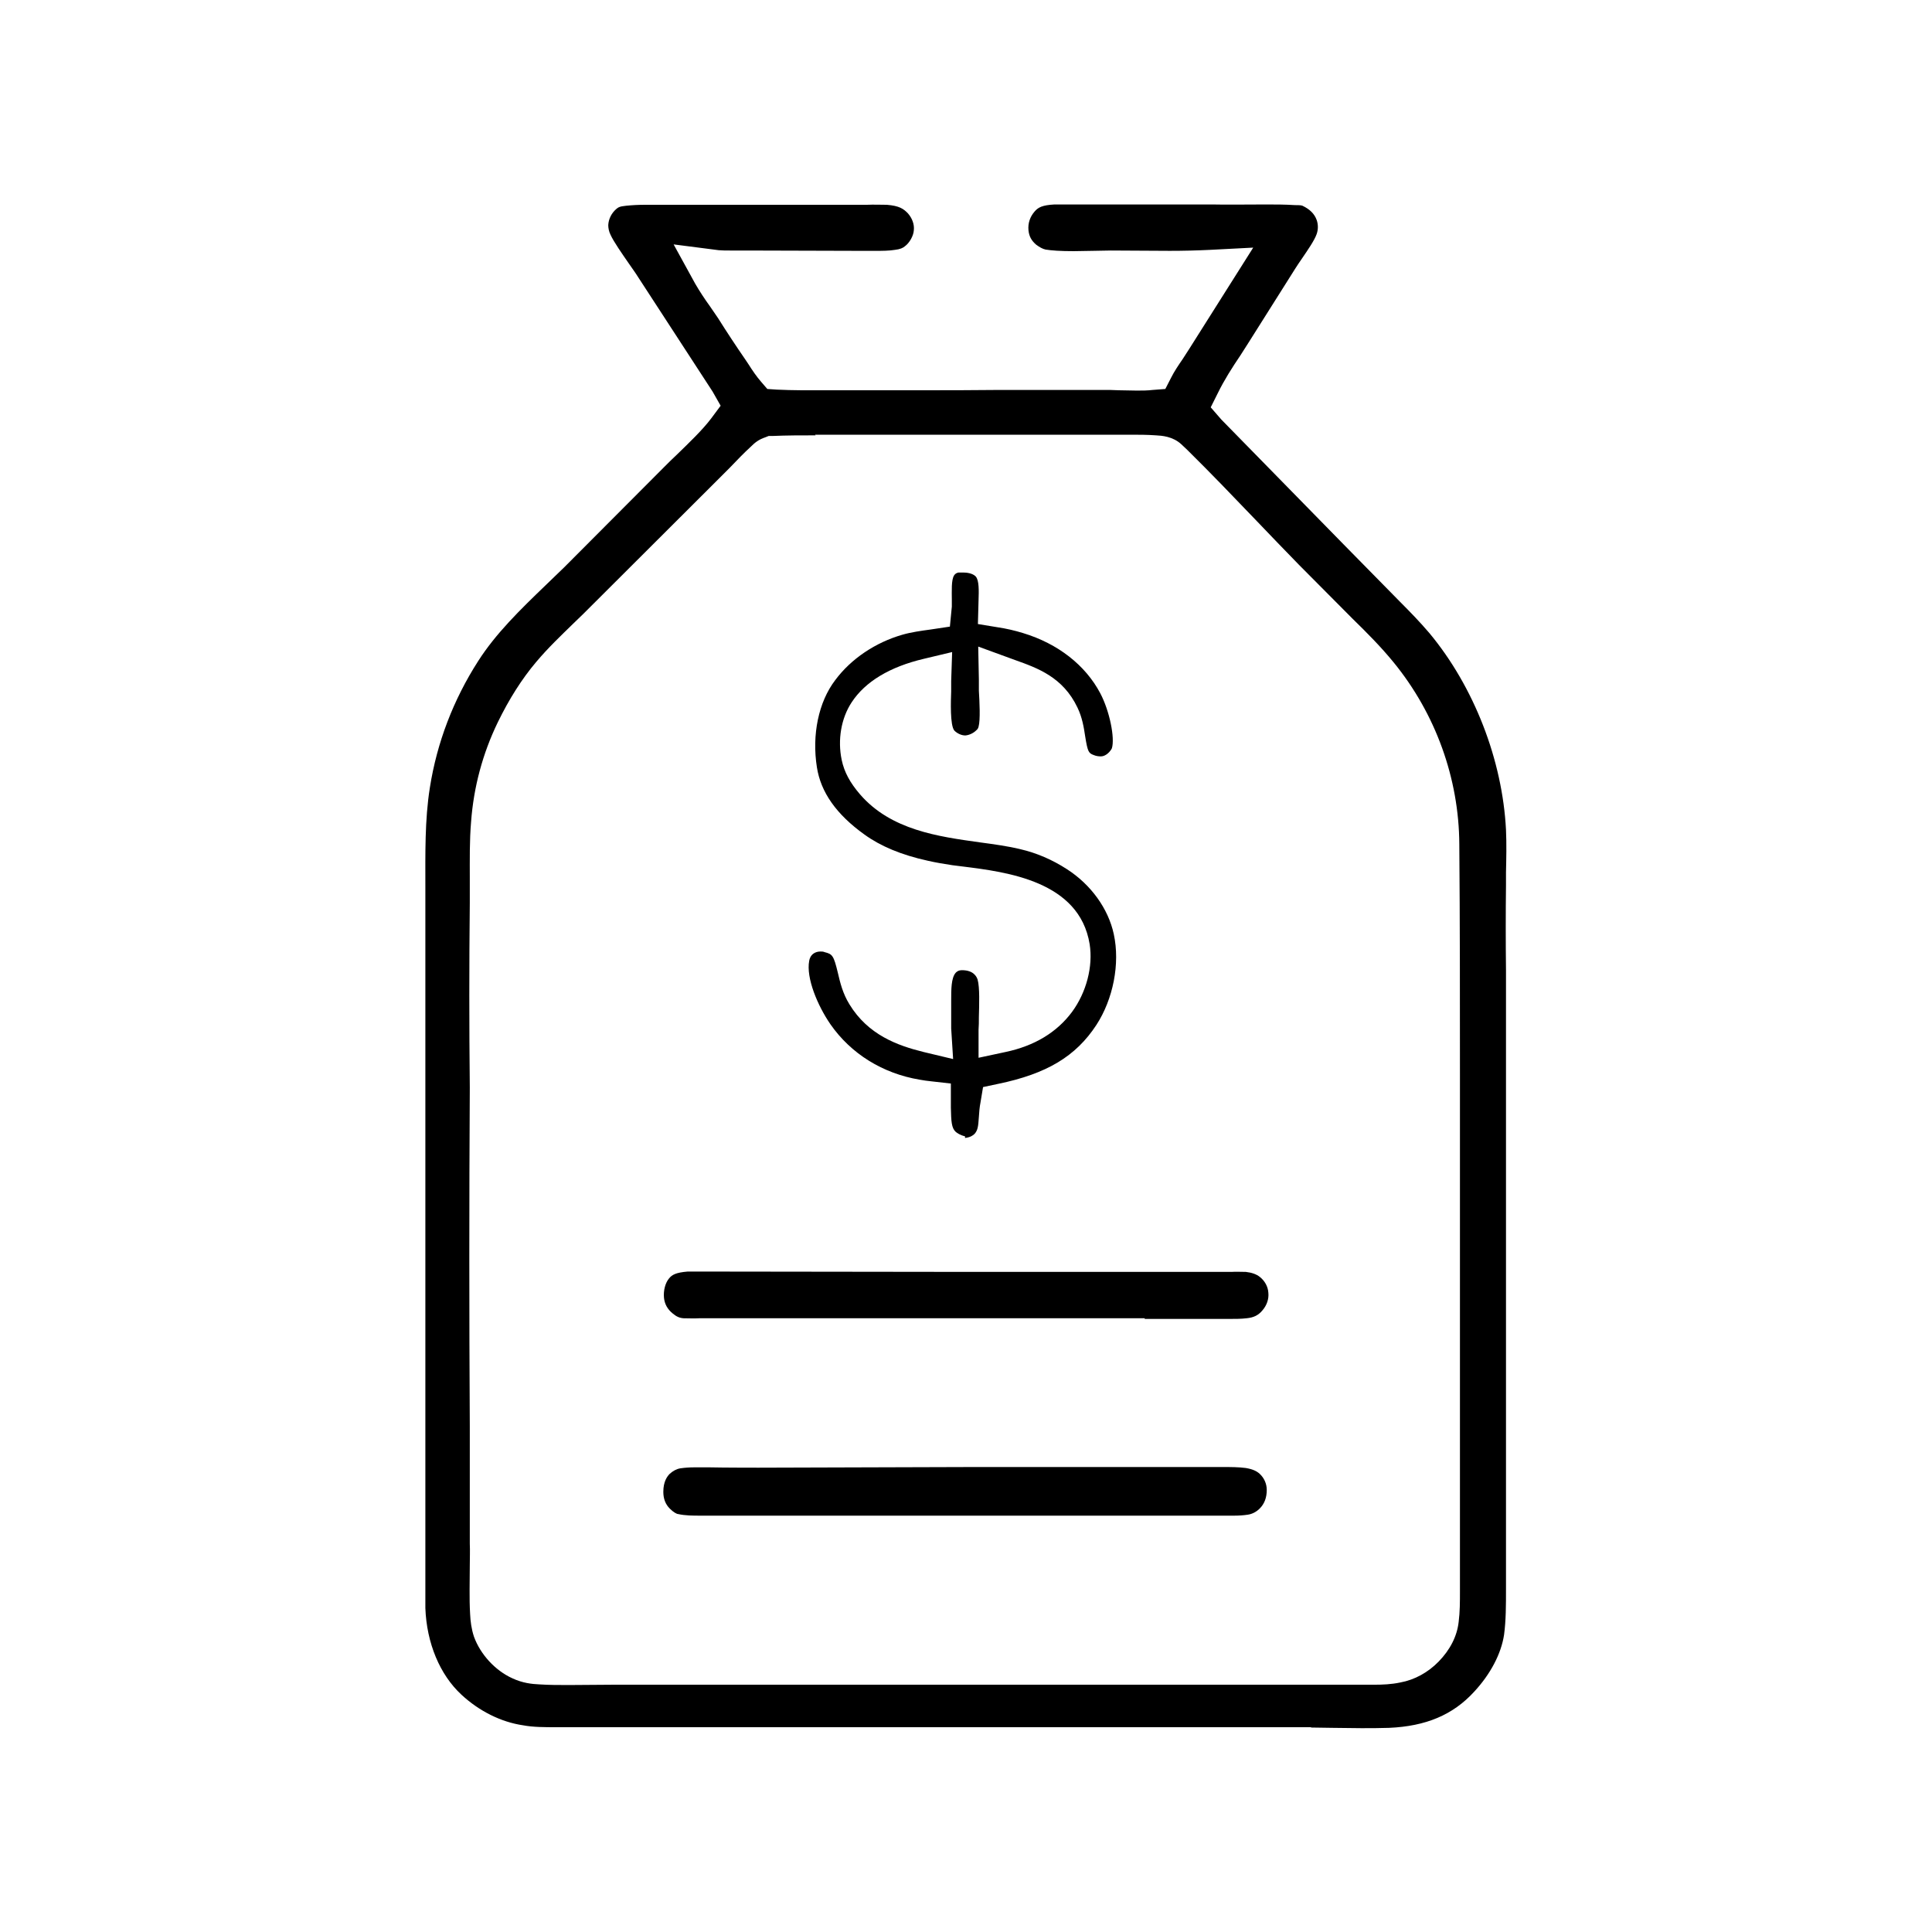
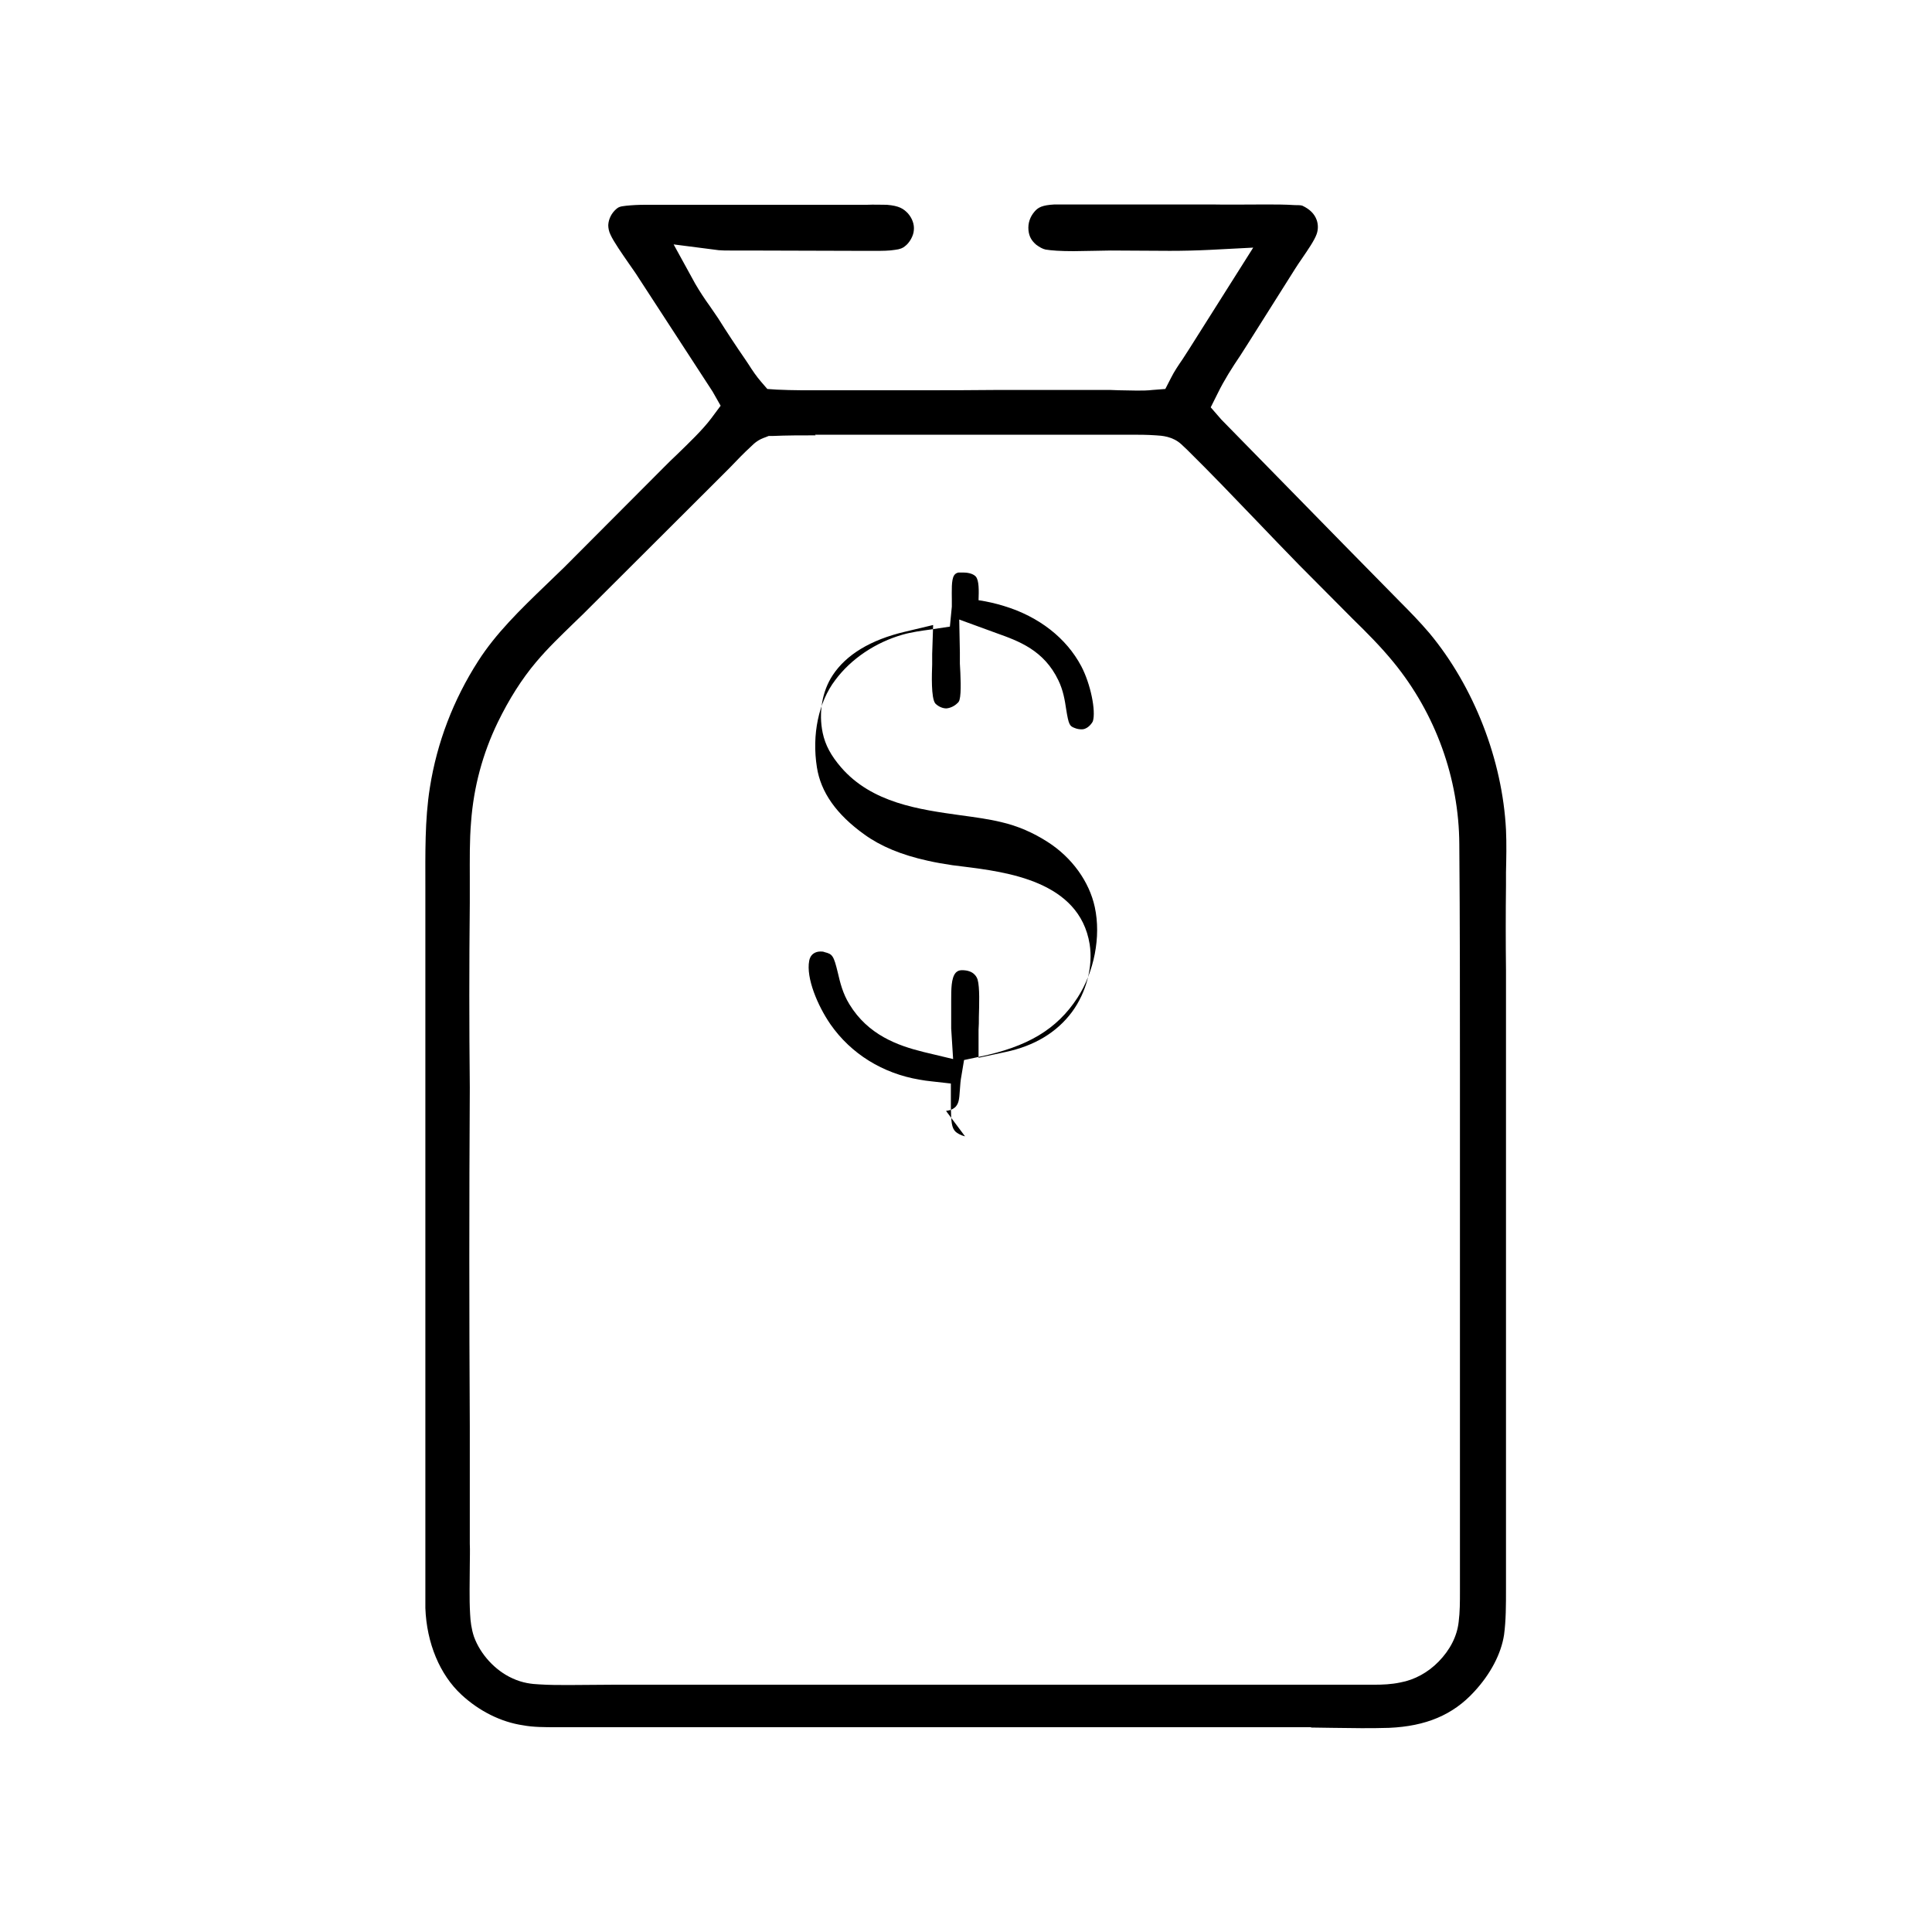
<svg xmlns="http://www.w3.org/2000/svg" id="Camada_1" version="1.1" viewBox="0 0 60 60">
  <path d="M40.72,53.64h-21.28s-2.13,0-2.13,0c-.41,0-.75,0-1.07-.06-.68-.1-1.36-.44-1.91-.95-.67-.62-1.08-1.6-1.12-2.69v-21.63s0-.77,0-.77c0-1.02-.02-2.08.14-3.08.22-1.4.73-2.73,1.5-3.93.55-.86,1.3-1.59,2.1-2.36.19-.18.38-.37.57-.55l3.12-3.13c.12-.12.25-.25.39-.38.37-.36.79-.76,1.06-1.12l.29-.39-.25-.44-2.31-3.55c-.08-.13-.19-.28-.3-.44-.2-.29-.46-.66-.56-.88-.05-.1-.07-.21-.07-.3.01-.19.1-.37.25-.5.06-.05.1-.08.3-.1.19-.02.39-.03.59-.03h.81s5.09,0,5.09,0h.99c.21-.01.42,0,.62,0,.38.03.52.12.66.27.13.15.2.34.18.52-.01.17-.13.39-.28.5-.06.05-.14.09-.31.11-.19.03-.39.03-.58.03h-.61s-3.44-.01-3.44-.01h-.49c-.12,0-.24,0-.35-.01l-1.4-.18.67,1.22c.14.24.29.47.45.69.09.13.17.25.26.38.27.43.56.87.85,1.29l.1.15c.12.19.25.38.39.54l.19.22.29.02c.25.01.51.02.77.02h1.31c.77,0,1.55,0,2.32,0,.84,0,1.68,0,2.52-.01h3.22c.16,0,.32,0,.48.01.19,0,.38.01.56.01.17,0,.33,0,.5-.02l.39-.03.18-.35c.1-.2.23-.39.36-.58l.2-.31,1.99-3.15-1.35.07c-.41.02-.82.03-1.24.03-.31,0-1.83-.01-1.83-.01-.15,0-.94.02-1.16.02-.41,0-.69-.02-.87-.05-.09-.02-.18-.07-.29-.15-.15-.13-.22-.26-.24-.45-.02-.22.05-.42.19-.58.11-.13.24-.2.62-.22h4.9c.28.01,1.38,0,1.66,0,.3,0,.6,0,.9.02.08,0,.2,0,.24.02.23.11.37.25.44.44.05.14.05.3,0,.44-.07.2-.28.5-.45.75-.08.12-.16.23-.22.33l-1.47,2.33-.23.36c-.25.37-.5.76-.7,1.17l-.22.44.33.38,3.8,3.88,1.75,1.78c.31.31.62.63.91.97,1.39,1.67,2.27,3.95,2.38,6.11.02.44.01.88,0,1.33v.4c-.01.87-.01,1.74,0,2.62v19.23c0,.5,0,.97-.06,1.42-.09.59-.42,1.22-.93,1.77-.66.72-1.5,1.07-2.64,1.12-.29.01-.57.01-.86.01s-1.57-.02-1.57-.02ZM25.33,13.52c-.45,0-.9,0-1.35.02h-.11s-.1.04-.1.04c-.21.07-.33.17-.44.28-.23.21-.45.44-.67.67l-.34.34-4.2,4.19-.31.3c-.39.38-.79.76-1.16,1.2-.44.52-.84,1.15-1.19,1.87-.47.97-.75,2.01-.83,3.09-.05.59-.04,1.18-.04,1.76,0,.25,0,.5,0,.76-.02,1.91-.02,3.82,0,5.73-.02,3.51-.02,7.03,0,10.54v3.63c.01.22,0,.44,0,.66,0,.51-.02,1.02.01,1.53.01.22.04.46.12.7.2.55.66,1.05,1.19,1.29.32.15.61.18.84.19.3.02.61.02.92.02.25,0,1.41-.01,1.41-.01h23.62c.23,0,.51-.01.79-.07.44-.08.86-.31,1.19-.65.35-.36.57-.78.62-1.23.04-.31.04-.63.04-.95v-.16c0-.48,0-.96,0-1.43v-.6s0-4.66,0-4.66v-9.13c0-2.37,0-4.81-.02-7.22-.01-2.05-.74-4.06-2.04-5.65-.4-.49-.84-.93-1.27-1.35l-1.67-1.68c-.45-.46-.9-.93-1.35-1.4-.7-.73-1.4-1.46-2.12-2.17l-.18-.17c-.27-.25-.61-.27-.79-.28-.28-.02-.54-.02-.79-.02h-1.01s-8.79,0-8.79,0Z" />
-   <path d="M29.97,35.29c-.16-.04-.24-.1-.29-.14-.13-.12-.14-.32-.15-.75v-.75s-.62-.07-.62-.07c-.12-.01-.23-.03-.35-.05-1.14-.19-2.13-.8-2.77-1.72-.4-.58-.76-1.44-.66-1.97.01-.07.05-.17.14-.23.06-.04.13-.06.21-.06.04,0,.09,0,.13.02.24.06.28.1.41.64.07.3.15.64.36.98.58.95,1.49,1.28,2.3,1.48l.92.22-.06-.95c0-.16,0-.32,0-.48v-.38c0-.36,0-.71.14-.87.03-.03.08-.08.2-.08h0c.17,0,.31.05.39.14.04.04.07.09.09.15.07.24.05.79.04,1.16,0,.14,0,.28-.01.4v.87s.84-.18.84-.18c.9-.19,1.59-.61,2.06-1.24.45-.61.66-1.42.55-2.11-.32-1.96-2.58-2.24-3.94-2.41l-.32-.04c-.26-.04-.51-.08-.77-.14-.82-.18-1.46-.45-1.96-.81-.88-.63-1.36-1.32-1.48-2.09-.16-1.01.05-2.03.57-2.71.49-.66,1.25-1.17,2.09-1.41.28-.08.58-.12.87-.16l.6-.09.06-.62v-.22c0-.26-.02-.61.07-.75.03-.05.08-.08.14-.09.02,0,.14,0,.14,0,.11,0,.29.02.39.12.11.12.1.45.09.74l-.02.74.61.1c.27.04.53.1.79.18,1.09.33,1.94,1,2.4,1.87.29.55.46,1.39.36,1.71-.02.05-.11.17-.22.22-.04.02-.08.03-.13.03-.06,0-.14-.01-.21-.04-.16-.06-.19-.09-.27-.59-.04-.27-.09-.58-.24-.89-.45-.94-1.23-1.22-1.93-1.47l-1.15-.42.02,1.02v.35c.02.34.05.91-.01,1.12-.01.04-.03.08-.07.11-.09.09-.22.15-.34.16h0c-.12,0-.25-.06-.34-.15-.14-.16-.11-.93-.1-1.22v-.32s.03-.9.03-.9l-.88.21c-1.06.25-1.82.71-2.24,1.35-.33.5-.44,1.17-.31,1.79.08.38.26.71.57,1.07.96,1.11,2.43,1.31,3.72,1.49.45.06.88.12,1.25.21.52.12,1,.33,1.45.62.75.48,1.29,1.23,1.46,2.02.2.92-.02,2.02-.54,2.82-.64.98-1.55,1.52-3.05,1.83l-.47.1-.08.48c-.03.15-.04.3-.05.45-.02.32-.04.41-.13.52-.05.05-.13.11-.3.13Z" />
-   <path d="M37.79,47.07c-.55,0-1.1,0-1.64,0h-6.27s-8.14,0-8.14,0c-.21,0-.46,0-.68-.05-.04,0-.14-.05-.26-.17-.13-.13-.2-.3-.2-.52,0-.32.12-.48.2-.56.1-.09.21-.15.33-.17.14-.02.28-.03.42-.03h.5c.42.01,1.5.01,1.5.01l6.58-.02h7.86c.24,0,.47,0,.7.03.23.04.34.1.43.18.14.13.22.31.22.5,0,.24-.07.43-.22.58-.1.1-.23.17-.37.19-.13.02-.28.03-.43.03h-.55Z" />
-   <path d="M35.55,40.94h-13.84c-.16.01-.32,0-.48,0-.13-.01-.22-.05-.34-.15-.16-.13-.25-.29-.27-.49-.02-.22.04-.46.16-.6.09-.11.21-.18.57-.21.1,0,.2,0,.31,0h.64s7.95.01,7.95.01h7.99c.15-.01.3,0,.45,0,.18.02.33.07.44.16.15.12.25.3.26.49.02.19-.05.39-.18.54-.13.16-.28.23-.5.25-.17.02-.34.02-.51.02h-2.65Z" />
+   <path d="M29.97,35.29c-.16-.04-.24-.1-.29-.14-.13-.12-.14-.32-.15-.75v-.75s-.62-.07-.62-.07c-.12-.01-.23-.03-.35-.05-1.14-.19-2.13-.8-2.77-1.72-.4-.58-.76-1.44-.66-1.97.01-.07.05-.17.14-.23.06-.04.13-.06.21-.06.04,0,.09,0,.13.02.24.06.28.1.41.64.07.3.15.64.36.98.58.95,1.49,1.28,2.3,1.48l.92.22-.06-.95c0-.16,0-.32,0-.48v-.38c0-.36,0-.71.14-.87.03-.03.08-.08.2-.08h0c.17,0,.31.05.39.14.04.04.07.09.09.15.07.24.05.79.04,1.16,0,.14,0,.28-.01.4v.87s.84-.18.84-.18c.9-.19,1.59-.61,2.06-1.24.45-.61.66-1.42.55-2.11-.32-1.96-2.58-2.24-3.94-2.41l-.32-.04c-.26-.04-.51-.08-.77-.14-.82-.18-1.46-.45-1.96-.81-.88-.63-1.36-1.32-1.48-2.09-.16-1.01.05-2.03.57-2.71.49-.66,1.25-1.17,2.09-1.41.28-.08.58-.12.87-.16l.6-.09.06-.62v-.22c0-.26-.02-.61.07-.75.03-.05.08-.08.14-.09.02,0,.14,0,.14,0,.11,0,.29.02.39.12.11.12.1.45.09.74c.27.04.53.1.79.18,1.09.33,1.94,1,2.4,1.87.29.55.46,1.39.36,1.71-.02.05-.11.17-.22.22-.04.02-.08.03-.13.03-.06,0-.14-.01-.21-.04-.16-.06-.19-.09-.27-.59-.04-.27-.09-.58-.24-.89-.45-.94-1.23-1.22-1.93-1.47l-1.15-.42.02,1.02v.35c.02.34.05.91-.01,1.12-.01.04-.03.08-.07.11-.09.09-.22.15-.34.16h0c-.12,0-.25-.06-.34-.15-.14-.16-.11-.93-.1-1.22v-.32s.03-.9.03-.9l-.88.21c-1.06.25-1.82.71-2.24,1.35-.33.5-.44,1.17-.31,1.79.08.38.26.71.57,1.07.96,1.11,2.43,1.31,3.72,1.49.45.06.88.12,1.25.21.52.12,1,.33,1.45.62.75.48,1.29,1.23,1.46,2.02.2.92-.02,2.02-.54,2.82-.64.98-1.55,1.52-3.05,1.83l-.47.1-.08.48c-.03.15-.04.3-.05.45-.02.32-.04.41-.13.52-.05.05-.13.11-.3.13Z" />
</svg>